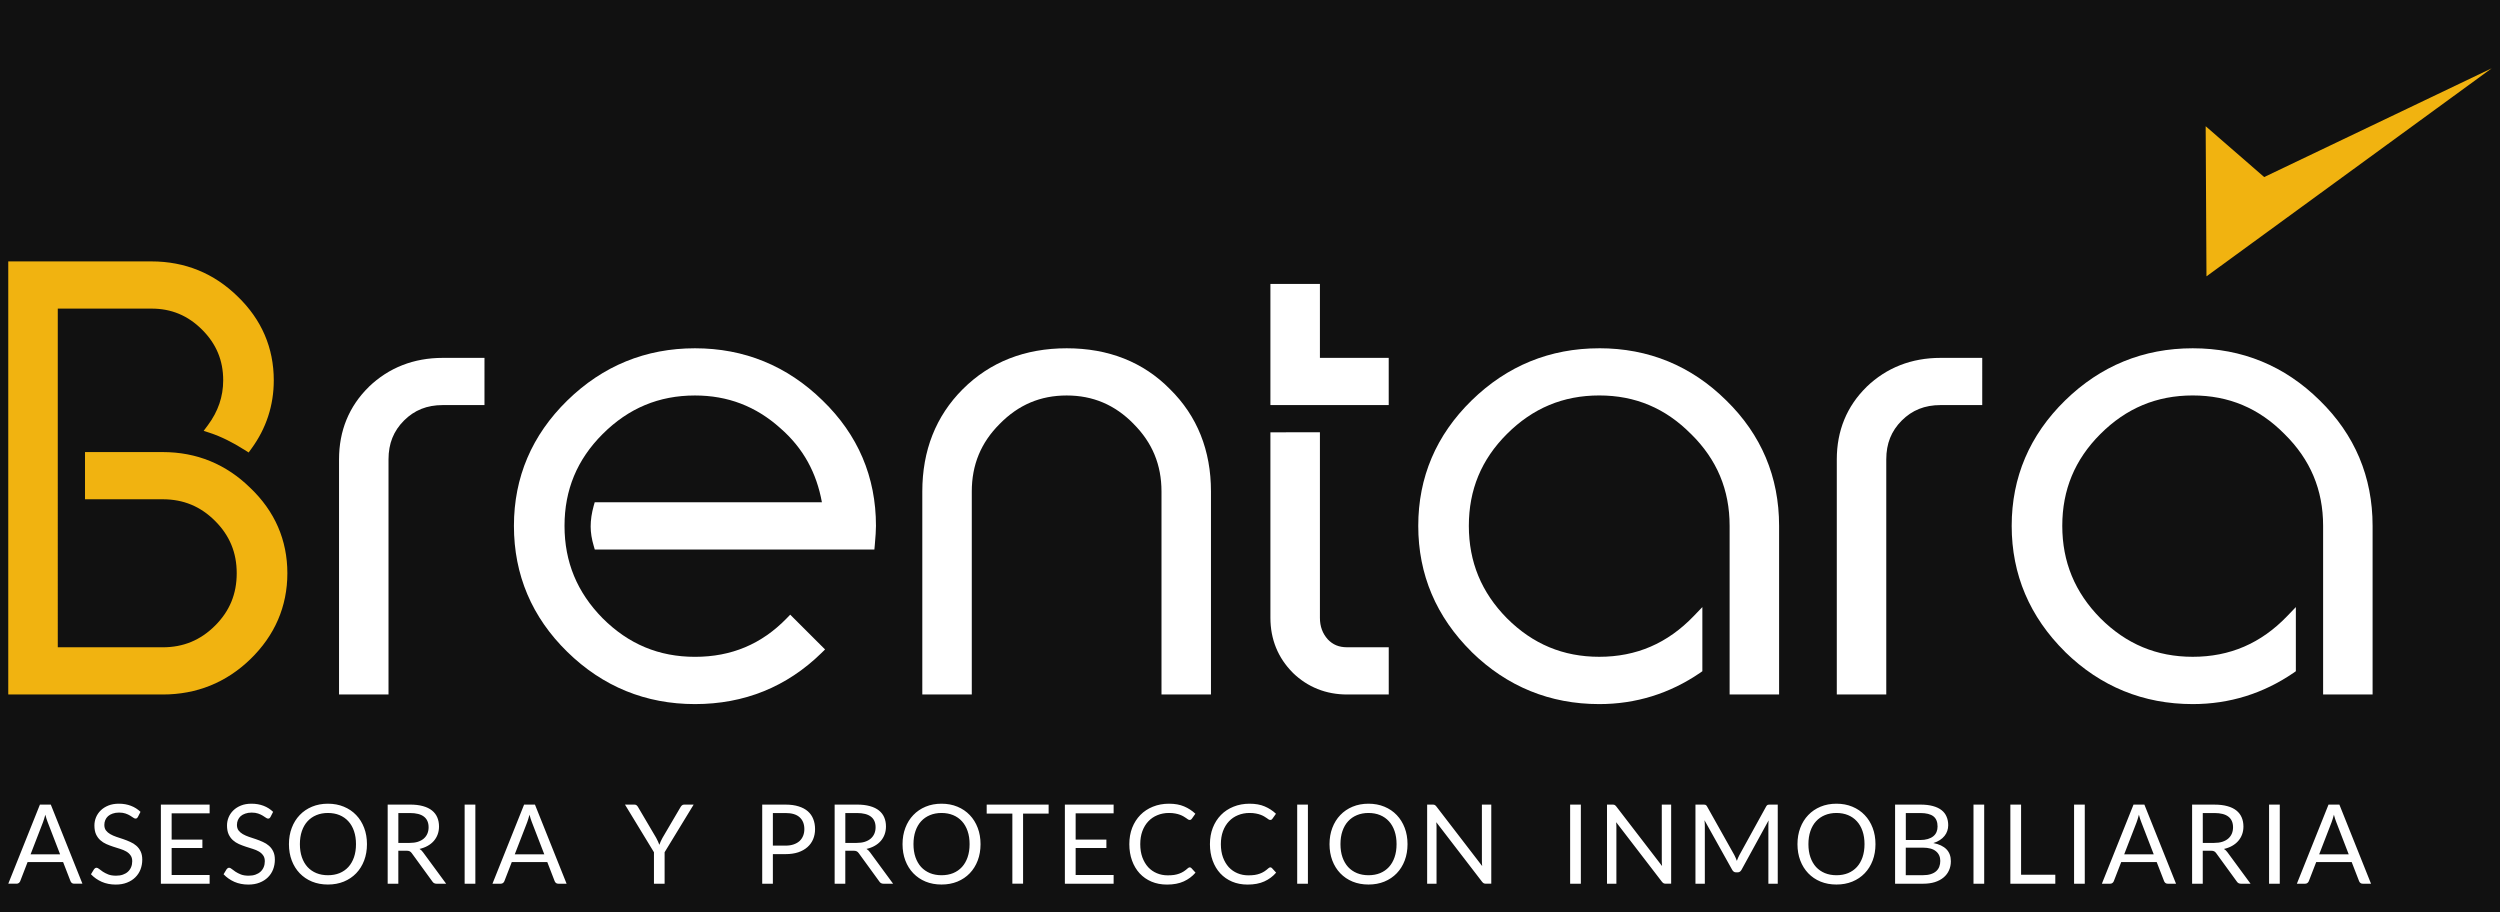
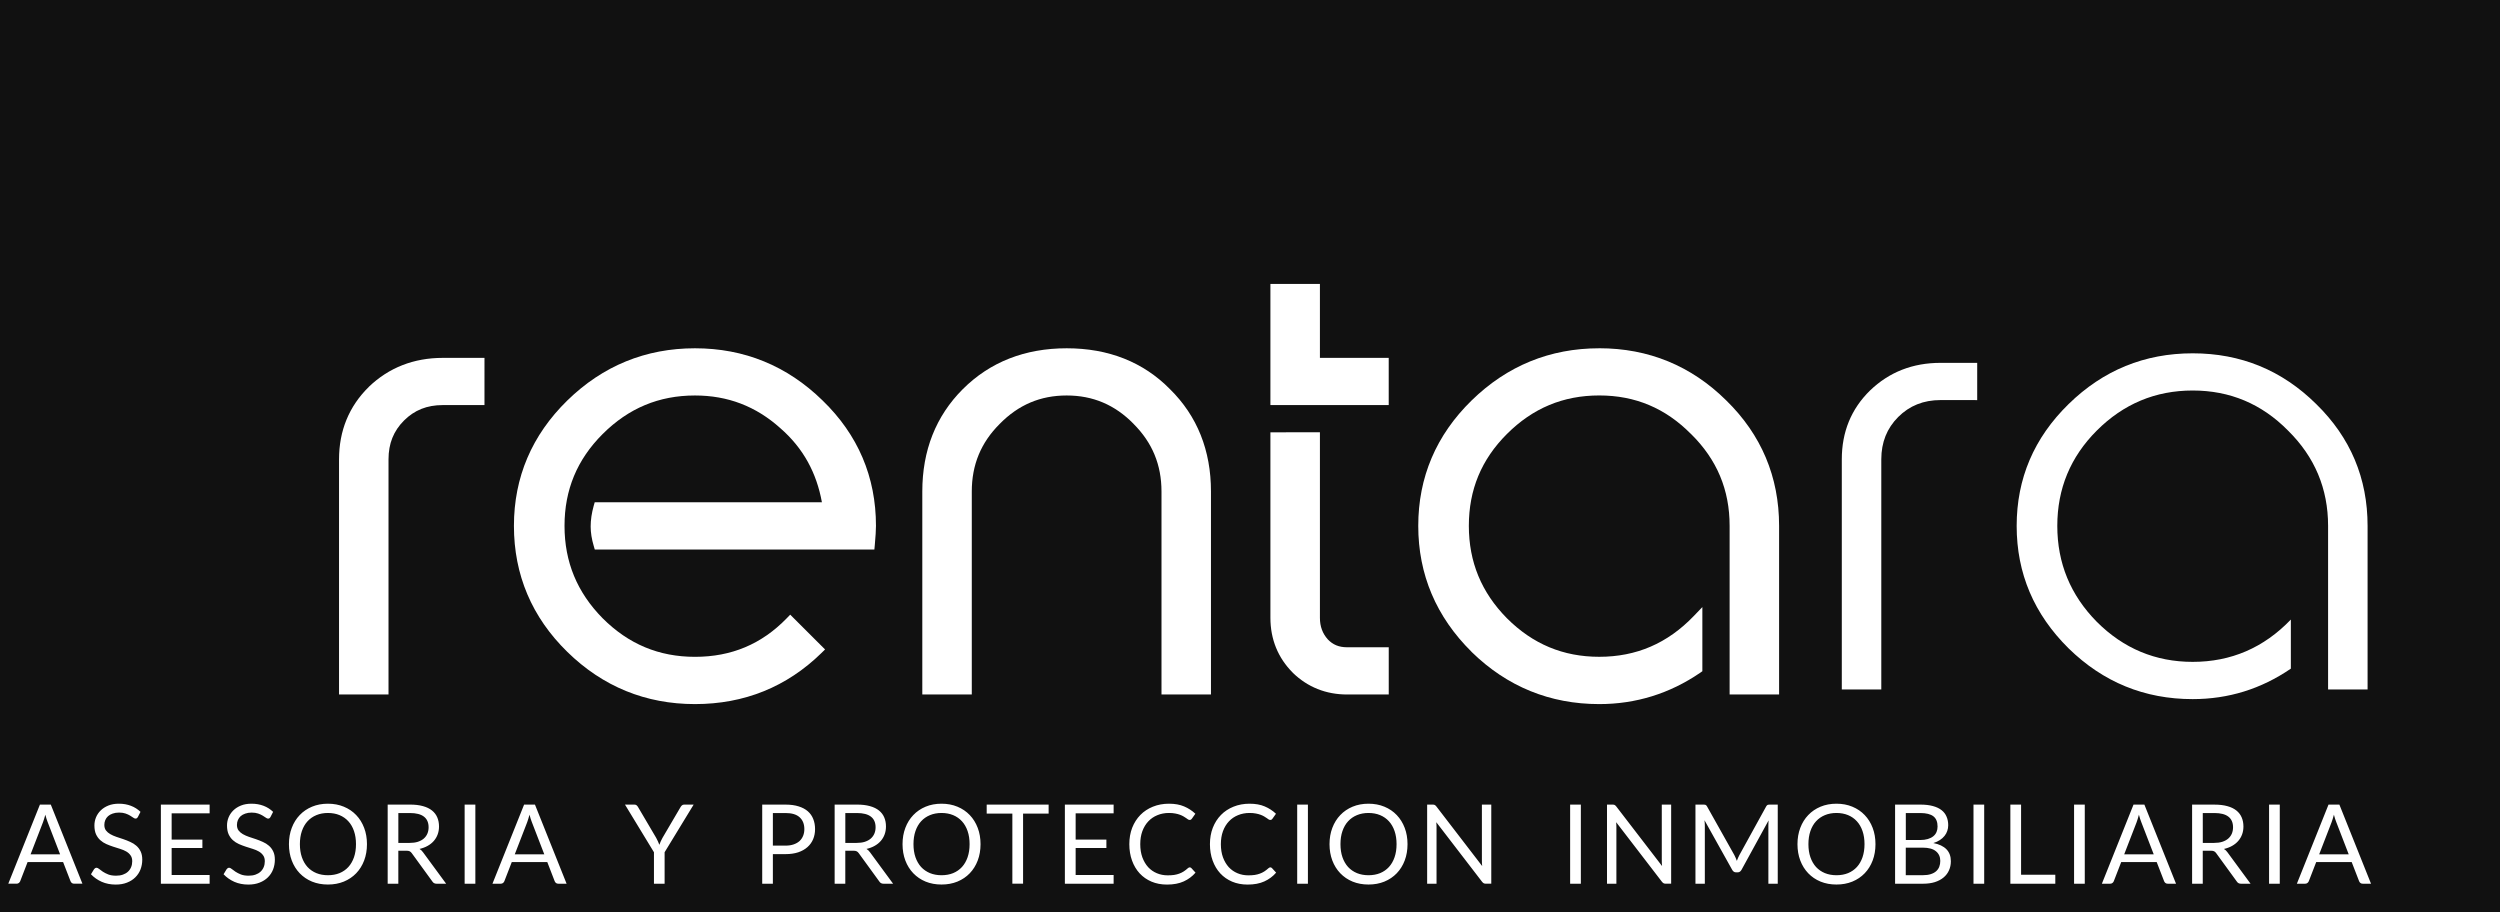
<svg xmlns="http://www.w3.org/2000/svg" width="800" height="292" viewBox="0 0 211.667 77.258" version="1.1" id="svg5">
  <rect x="0" y="0" width="211.667" height="77.258" fill="#808080" stroke="none" />
  <title id="title2">Póliza de Rentas y Póliza Jurídica | Brentara México</title>
  <desc id="desc4">Póliza de Rentas - Brentara México: Despacho de Abogados con alta especialización en la protección del inquilino o Arrendador en el Arrendamiento inmobiliario a través de Pólizas de Rentas o Pólizas Jurídicas de Renta. Experiencia en Juicios Inmobiliarios, Juicios de Desalojo y Juicios de Recuperación.</desc>
  <defs id="defs2" />
  <rect style="opacity:1;fill:#111111;fill-opacity:1;stroke:#000000;stroke-width:0;stroke-linecap:square" id="rect391" width="211.667" height="77.258" x="3.929194e-06" y="7.2460455e-07" />
  <g id="path3941" transform="matrix(2.539,0,0,2.539,0.408,5.446)">
-     <path style="color:#000000;fill:#f1b310;stroke-width:0.333;-inkscape-stroke:none" d="m 6.903,12.137 q 0.546,-0.734 0.546,-1.599 0,-1.053 -0.752,-1.806 Q 5.944,7.98 4.89,7.98 H 1.598 V 19.605 h 3.668 q 1.091,0 1.862,-0.771 0.771,-0.771 0.771,-1.862 0,-1.091 -0.771,-1.862 Q 6.357,14.338 5.266,14.338 H 2.84 v -1.242 h 2.427 q 1.637,0 2.803,1.148 1.185,1.129 1.185,2.728 0,1.599 -1.185,2.747 -1.166,1.129 -2.803,1.129 H 0.281 V 6.738 H 4.89 q 1.618,0 2.765,1.129 1.148,1.11 1.148,2.671 0,1.204 -0.715,2.182 Q 7.467,12.325 6.903,12.137 Z" id="path3394" />
-     <path style="color:#000000;fill:#f1b310;-inkscape-stroke:none" d="M 0.115,6.572 V 21.014 H 5.266 c 1.129,0 2.114,-0.396 2.92,-1.176 C 9.003,19.046 9.422,18.078 9.422,16.971 9.422,15.864 9.003,14.904 8.186,14.125 7.38,13.333 6.396,12.93 5.266,12.93 H 2.674 v 1.574 H 5.266 c 0.688,0 1.26,0.236 1.746,0.723 0.486,0.486 0.721,1.056 0.721,1.744 0,0.688 -0.234,1.26 -0.721,1.746 -0.486,0.486 -1.058,0.723 -1.746,0.723 h -3.5 V 8.146 h 3.125 c 0.663,0 1.213,0.229 1.688,0.703 0.474,0.474 0.703,1.025 0.703,1.687 0,0.542 -0.167,1.036 -0.512,1.5 l -0.139,0.186 0.219,0.072 c 0.36,0.12 0.744,0.309 1.148,0.566 l 0.133,0.084 0.092,-0.127 C 8.718,12.14 8.969,11.373 8.969,10.537 8.969,9.456 8.564,8.515 7.771,7.748 6.979,6.968 6.008,6.572 4.891,6.572 Z" id="path3396" />
-   </g>
+     </g>
  <g id="path3943" transform="matrix(2.539,0,0,2.539,0.408,5.446)">
    <path style="color:#000000;fill:#ffffff;stroke-width:0.333;-inkscape-stroke:none" d="m 14.604,11.196 q -0.847,0 -1.411,0.564 -0.564,0.564 -0.564,1.411 v 7.675 H 11.312 V 13.172 q 0,-1.373 0.941,-2.295 0.959,-0.922 2.351,-0.922 h 1.223 v 1.242 z" id="path3400" />
    <path style="color:#000000;fill:#ffffff;-inkscape-stroke:none" d="m 14.604,9.789 c -0.965,0 -1.798,0.324 -2.467,0.967 v 0.002 c -0.657,0.643 -0.992,1.46 -0.992,2.414 v 7.842 h 1.65 v -7.842 c 0,-0.527 0.169,-0.946 0.516,-1.293 0.347,-0.347 0.766,-0.516 1.293,-0.516 h 1.391 V 9.789 Z" id="path3402" />
  </g>
  <g id="path3945" transform="matrix(2.539,0,0,2.539,0.408,5.446)">
    <path style="color:#000000;fill:#ffffff;stroke-width:0.333;-inkscape-stroke:none" d="m 28.845,16.012 h -9.048 q -0.094,-0.32 -0.094,-0.602 0,-0.301 0.094,-0.64 h 7.675 q -0.226,-1.655 -1.505,-2.765 -1.26,-1.129 -2.953,-1.129 -1.862,0 -3.198,1.336 -1.317,1.317 -1.317,3.179 0,1.862 1.317,3.198 1.336,1.336 3.198,1.336 1.881,0 3.179,-1.336 l 0.922,0.922 q -1.693,1.655 -4.101,1.655 -2.408,0 -4.139,-1.693 -1.731,-1.693 -1.731,-4.082 0,-2.37 1.731,-4.063 1.731,-1.693 4.139,-1.693 2.408,0 4.139,1.693 1.731,1.674 1.731,4.063 0,0.207 -0.038,0.621 z" id="path3406" />
    <path style="color:#000000;fill:#ffffff;-inkscape-stroke:none" d="m 23.014,9.469 c -1.644,0 -3.074,0.585 -4.256,1.74 -1.182,1.156 -1.781,2.561 -1.781,4.182 0,1.633 0.599,3.047 1.781,4.203 1.181,1.156 2.612,1.74 4.256,1.74 1.643,0 3.06,-0.572 4.217,-1.703 l 0.121,-0.119 -1.162,-1.16 -0.117,0.121 c -0.837,0.862 -1.844,1.285 -3.059,1.285 -1.202,0 -2.217,-0.424 -3.08,-1.287 -0.85,-0.863 -1.27,-1.878 -1.27,-3.08 0,-1.202 0.419,-2.21 1.27,-3.061 0.863,-0.863 1.878,-1.287 3.08,-1.287 1.092,0 2.029,0.358 2.842,1.086 v 0.002 h 0.002 c 0.772,0.67 1.212,1.498 1.389,2.473 h -7.576 l -0.035,0.123 c -0.066,0.238 -0.1,0.466 -0.1,0.684 0,0.207 0.035,0.423 0.102,0.648 l 0.035,0.121 h 9.324 l 0.014,-0.152 c 0.025,-0.278 0.039,-0.489 0.039,-0.637 0,-1.633 -0.599,-3.038 -1.781,-4.182 C 26.086,10.053 24.658,9.469 23.014,9.469 Z" id="path3408" />
  </g>
  <g id="path3947" transform="matrix(2.539,0,0,2.539,0.408,5.446)">
    <path style="color:#000000;fill:#ffffff;-inkscape-stroke:none" d="m 35.41,9.469 c -1.39,0 -2.559,0.457 -3.467,1.365 -0.896,0.896 -1.348,2.045 -1.348,3.41 v 6.77 h 1.65 v -6.77 c 0,-0.889 0.305,-1.628 0.93,-2.252 v -0.002 h 0.002 c 0.625,-0.637 1.357,-0.947 2.232,-0.947 0.875,0 1.608,0.31 2.232,0.947 v 0.002 c 0.624,0.624 0.93,1.363 0.93,2.252 v 6.77 h 0.168 1.482 v -6.77 c 0,-1.366 -0.457,-2.515 -1.365,-3.41 C 37.962,9.925 36.801,9.469 35.41,9.469 Z" id="path3414" />
  </g>
  <g id="path3949" transform="matrix(2.539,0,0,2.539,0.408,5.446)">
    <path style="color:#000000;fill:#ffffff;-inkscape-stroke:none" d="m 42.203,7.324 v 0.166 3.873 h 3.945 V 9.789 H 43.854 V 7.324 Z m 0,4.947 v 6.186 c 0,0.715 0.253,1.337 0.746,1.83 v 0.002 c 0.493,0.479 1.108,0.725 1.811,0.725 h 1.389 V 19.439 h -1.389 c -0.274,0 -0.476,-0.086 -0.646,-0.266 -0.173,-0.196 -0.26,-0.426 -0.26,-0.717 v -6.186 z" id="path3448" />
  </g>
  <g id="path3951" transform="matrix(2.539,0,0,2.539,0.408,5.446)">
    <path style="color:#000000;fill:#ffffff;-inkscape-stroke:none" d="m 53.168,9.469 c -1.644,0 -3.074,0.585 -4.256,1.74 -1.182,1.156 -1.779,2.561 -1.779,4.182 0,1.621 0.598,3.033 1.779,4.201 v 0.002 c 1.181,1.156 2.612,1.74 4.256,1.74 1.223,0 2.351,-0.35 3.367,-1.045 l 0.072,-0.051 v -2.139 l -0.287,0.299 c -0.876,0.912 -1.914,1.359 -3.152,1.359 -1.202,0 -2.217,-0.424 -3.08,-1.287 -0.85,-0.863 -1.268,-1.878 -1.268,-3.08 1e-6,-1.202 0.417,-2.21 1.268,-3.061 0.863,-0.863 1.878,-1.287 3.08,-1.287 1.202,0 2.21,0.425 3.061,1.287 h 0.002 c 0.862,0.85 1.285,1.859 1.285,3.061 v 5.623 h 1.65 v -0.166 -5.457 c 0,-1.633 -0.592,-3.038 -1.762,-4.182 -1.169,-1.156 -2.592,-1.74 -4.236,-1.74 z" id="path3454" />
  </g>
  <g id="path3953" transform="matrix(2.539,0,0,2.539,0.408,5.446)">
    <path style="color:#000000;fill:#ffffff;stroke-width:0.333;-inkscape-stroke:none" d="m 64.549,11.196 q -0.847,0 -1.411,0.564 -0.564,0.564 -0.564,1.411 v 7.675 H 61.257 V 13.172 q 0,-1.373 0.941,-2.295 0.959,-0.922 2.351,-0.922 h 1.223 v 1.242 z" id="path3458" />
-     <path style="color:#000000;fill:#ffffff;-inkscape-stroke:none" d="m 64.549,9.789 c -0.965,0 -1.798,0.324 -2.467,0.967 v 0.002 c -0.657,0.643 -0.992,1.46 -0.992,2.414 v 7.842 h 1.65 v -7.842 c 0,-0.527 0.169,-0.946 0.516,-1.293 0.347,-0.347 0.766,-0.516 1.293,-0.516 h 1.391 V 9.789 Z" id="path3460" />
  </g>
  <g id="path3955" transform="matrix(2.539,0,0,2.539,0.408,5.446)">
    <path style="color:#000000;fill:#ffffff;stroke-width:0.333;-inkscape-stroke:none" d="m 78.79,20.847 h -1.317 v -5.455 q 0,-1.862 -1.336,-3.179 -1.317,-1.336 -3.179,-1.336 -1.862,0 -3.198,1.336 -1.317,1.317 -1.317,3.179 0,1.862 1.317,3.198 1.336,1.336 3.198,1.336 1.919,0 3.273,-1.411 v 1.637 q -1.486,1.016 -3.273,1.016 -2.408,0 -4.139,-1.693 -1.731,-1.712 -1.731,-4.082 0,-2.37 1.731,-4.063 1.731,-1.693 4.139,-1.693 2.408,0 4.12,1.693 1.712,1.674 1.712,4.063 z" id="path3464" />
-     <path style="color:#000000;fill:#ffffff;-inkscape-stroke:none" d="m 72.959,9.469 c -1.644,0 -3.074,0.585 -4.256,1.74 -1.182,1.156 -1.781,2.561 -1.781,4.182 0,1.621 0.6,3.033 1.781,4.201 v 0.002 c 1.181,1.156 2.612,1.74 4.256,1.74 1.223,0 2.351,-0.35 3.367,-1.045 l 0.072,-0.051 v -2.139 l -0.287,0.299 c -0.876,0.912 -1.914,1.359 -3.152,1.359 -1.202,0 -2.217,-0.424 -3.08,-1.287 -0.85,-0.863 -1.27,-1.878 -1.27,-3.08 0,-1.202 0.419,-2.21 1.27,-3.061 0.863,-0.863 1.878,-1.287 3.08,-1.287 1.202,0 2.21,0.425 3.061,1.287 0.862,0.85 1.287,1.859 1.287,3.061 v 5.623 h 1.65 v -0.166 -5.457 c 0,-1.633 -0.592,-3.038 -1.762,-4.182 C 76.026,10.053 74.603,9.469 72.959,9.469 Z" id="path3466" />
  </g>
-   <path style="fill:#f1b310;fill-opacity:1;stroke:none;stroke-width:1.972;stroke-linecap:square;stroke-dasharray:none;stroke-opacity:1" d="m 186.747,10.687 0.068,12.709 24.151,-17.614 -19.264,9.209 z" id="path3957" />
  <g aria-label="ASESORIA  Y  PROTECCION  INMOBILIARIA" id="text313" style="font-size:7.056px;font-family:Lato;-inkscape-font-specification:'Lato, Normal';text-align:center;letter-spacing:0.318px;text-anchor:middle;fill:#ffffff;stroke:#000000;stroke-width:0;stroke-linecap:square" transform="matrix(1.325,0,0,1.325,-1.0599639e-6,4.906)">
    <path id="path547" d="m 7.595,47.653 c -0.252,0 -0.475,0.039 -0.67,0.117 -0.193,0.078 -0.355,0.181 -0.487,0.31 -0.132,0.129 -0.233,0.277 -0.303,0.444 -0.068,0.167 -0.102,0.34 -0.102,0.519 0,0.223 0.034,0.411 0.102,0.564 0.071,0.151 0.162,0.277 0.275,0.378 0.113,0.101 0.241,0.184 0.384,0.247 0.146,0.064 0.294,0.12 0.444,0.169 0.153,0.047 0.301,0.094 0.445,0.141 0.146,0.045 0.275,0.1 0.388,0.166 0.113,0.066 0.204,0.148 0.272,0.247 0.071,0.096 0.106,0.221 0.106,0.374 0,0.139 -0.024,0.264 -0.071,0.377 -0.047,0.113 -0.115,0.211 -0.205,0.293 -0.087,0.08 -0.194,0.142 -0.321,0.187 -0.127,0.045 -0.271,0.067 -0.434,0.067 -0.195,0 -0.361,-0.026 -0.498,-0.078 -0.134,-0.054 -0.249,-0.113 -0.346,-0.176 -0.094,-0.064 -0.173,-0.121 -0.236,-0.173 -0.064,-0.054 -0.12,-0.081 -0.169,-0.081 -0.033,0 -0.064,0.01 -0.092,0.028 -0.026,0.016 -0.048,0.038 -0.067,0.064 l -0.198,0.325 c 0.19,0.202 0.42,0.363 0.688,0.483 0.27,0.118 0.569,0.176 0.896,0.176 0.268,0 0.506,-0.041 0.716,-0.124 0.212,-0.082 0.389,-0.195 0.533,-0.338 0.146,-0.143 0.257,-0.312 0.332,-0.504 0.075,-0.195 0.113,-0.404 0.113,-0.625 0,-0.209 -0.035,-0.386 -0.105,-0.529 C 8.917,50.558 8.825,50.437 8.71,50.338 8.597,50.239 8.468,50.158 8.322,50.095 8.179,50.029 8.03,49.97 7.878,49.918 7.727,49.867 7.579,49.817 7.433,49.77 7.29,49.721 7.16,49.663 7.045,49.597 6.932,49.532 6.84,49.453 6.77,49.361 6.701,49.267 6.667,49.149 6.667,49.008 c 0,-0.111 0.02,-0.213 0.06,-0.307 0.04,-0.096 0.099,-0.18 0.177,-0.251 0.08,-0.071 0.179,-0.126 0.296,-0.166 0.118,-0.042 0.253,-0.064 0.406,-0.064 0.162,0 0.3,0.02 0.413,0.06 0.115,0.04 0.213,0.085 0.293,0.134 0.082,0.047 0.149,0.09 0.201,0.13 0.054,0.04 0.101,0.06 0.141,0.06 0.038,0 0.068,-0.008 0.091,-0.024 0.024,-0.019 0.046,-0.046 0.067,-0.081 l 0.166,-0.325 C 8.804,48.007 8.601,47.877 8.368,47.788 8.135,47.698 7.878,47.653 7.595,47.653 Z m 8.473,0 c -0.252,0 -0.475,0.039 -0.67,0.117 -0.193,0.078 -0.355,0.181 -0.487,0.31 -0.132,0.129 -0.233,0.277 -0.303,0.444 -0.068,0.167 -0.102,0.34 -0.102,0.519 0,0.223 0.034,0.411 0.102,0.564 0.071,0.151 0.163,0.277 0.275,0.378 0.113,0.101 0.241,0.184 0.384,0.247 0.146,0.064 0.294,0.12 0.444,0.169 0.153,0.047 0.301,0.094 0.444,0.141 0.146,0.045 0.275,0.1 0.388,0.166 0.113,0.066 0.204,0.148 0.272,0.247 0.071,0.096 0.106,0.221 0.106,0.374 0,0.139 -0.024,0.264 -0.071,0.377 -0.047,0.113 -0.115,0.211 -0.205,0.293 -0.087,0.08 -0.194,0.142 -0.321,0.187 -0.127,0.045 -0.272,0.067 -0.434,0.067 -0.195,0 -0.361,-0.026 -0.497,-0.078 -0.134,-0.054 -0.249,-0.113 -0.346,-0.176 -0.094,-0.064 -0.173,-0.121 -0.237,-0.173 -0.064,-0.054 -0.12,-0.081 -0.169,-0.081 -0.033,0 -0.064,0.01 -0.092,0.028 -0.026,0.016 -0.048,0.038 -0.067,0.064 l -0.197,0.325 c 0.191,0.202 0.42,0.363 0.688,0.483 0.27,0.118 0.569,0.176 0.896,0.176 0.268,0 0.507,-0.041 0.716,-0.124 0.212,-0.082 0.389,-0.195 0.533,-0.338 0.146,-0.143 0.257,-0.312 0.332,-0.504 0.075,-0.195 0.113,-0.404 0.113,-0.625 0,-0.209 -0.035,-0.386 -0.106,-0.529 -0.068,-0.143 -0.16,-0.265 -0.275,-0.363 -0.113,-0.099 -0.242,-0.18 -0.388,-0.243 -0.143,-0.066 -0.292,-0.124 -0.444,-0.176 -0.151,-0.052 -0.299,-0.101 -0.445,-0.148 -0.143,-0.049 -0.272,-0.107 -0.388,-0.173 -0.113,-0.066 -0.205,-0.145 -0.275,-0.237 -0.068,-0.094 -0.102,-0.211 -0.102,-0.352 0,-0.111 0.02,-0.213 0.06,-0.307 0.04,-0.096 0.099,-0.18 0.176,-0.251 0.08,-0.071 0.179,-0.126 0.297,-0.166 0.118,-0.042 0.253,-0.064 0.406,-0.064 0.162,0 0.3,0.02 0.413,0.06 0.115,0.04 0.213,0.085 0.292,0.134 0.082,0.047 0.149,0.09 0.201,0.13 0.054,0.04 0.101,0.06 0.141,0.06 0.038,0 0.068,-0.008 0.092,-0.024 0.024,-0.019 0.046,-0.046 0.067,-0.081 l 0.166,-0.325 c -0.174,-0.169 -0.377,-0.299 -0.61,-0.388 -0.233,-0.089 -0.491,-0.134 -0.773,-0.134 z m 4.886,0 c -0.372,0 -0.71,0.064 -1.016,0.191 -0.306,0.127 -0.568,0.306 -0.787,0.536 -0.219,0.228 -0.388,0.501 -0.508,0.818 -0.12,0.315 -0.18,0.662 -0.18,1.041 0,0.379 0.06,0.727 0.18,1.044 0.12,0.315 0.289,0.587 0.508,0.815 0.219,0.228 0.481,0.406 0.787,0.533 0.306,0.125 0.644,0.187 1.016,0.187 0.372,0 0.71,-0.062 1.016,-0.187 0.308,-0.127 0.572,-0.305 0.791,-0.533 0.219,-0.228 0.388,-0.5 0.508,-0.815 0.12,-0.317 0.18,-0.666 0.18,-1.044 0,-0.379 -0.06,-0.726 -0.18,-1.041 -0.12,-0.317 -0.289,-0.59 -0.508,-0.818 -0.219,-0.23 -0.483,-0.409 -0.791,-0.536 -0.306,-0.127 -0.644,-0.191 -1.016,-0.191 z m 39.208,0 c -0.372,0 -0.71,0.064 -1.016,0.191 -0.306,0.127 -0.568,0.306 -0.787,0.536 -0.219,0.228 -0.388,0.501 -0.508,0.818 -0.12,0.315 -0.18,0.662 -0.18,1.041 0,0.379 0.06,0.727 0.18,1.044 0.12,0.315 0.289,0.587 0.508,0.815 0.219,0.228 0.481,0.406 0.787,0.533 0.306,0.125 0.644,0.187 1.016,0.187 0.372,0 0.71,-0.062 1.016,-0.187 0.308,-0.127 0.571,-0.305 0.79,-0.533 0.219,-0.228 0.388,-0.5 0.508,-0.815 0.12,-0.317 0.18,-0.666 0.18,-1.044 0,-0.379 -0.06,-0.726 -0.18,-1.041 -0.12,-0.317 -0.289,-0.59 -0.508,-0.818 -0.219,-0.23 -0.482,-0.409 -0.79,-0.536 -0.306,-0.127 -0.644,-0.191 -1.016,-0.191 z m 14.541,0 c -0.376,0 -0.721,0.064 -1.034,0.191 -0.31,0.125 -0.578,0.301 -0.801,0.529 -0.223,0.228 -0.397,0.501 -0.522,0.819 -0.122,0.318 -0.183,0.666 -0.183,1.047 0,0.381 0.058,0.73 0.173,1.048 0.115,0.317 0.277,0.59 0.487,0.818 0.209,0.226 0.462,0.402 0.758,0.529 0.296,0.125 0.627,0.187 0.992,0.187 0.416,0 0.771,-0.067 1.065,-0.201 0.296,-0.134 0.548,-0.321 0.755,-0.561 l -0.268,-0.293 c -0.031,-0.031 -0.065,-0.046 -0.102,-0.046 -0.038,0 -0.076,0.018 -0.116,0.053 -0.089,0.08 -0.179,0.149 -0.268,0.208 -0.087,0.056 -0.182,0.103 -0.286,0.141 -0.101,0.038 -0.211,0.065 -0.331,0.084 -0.12,0.016 -0.255,0.025 -0.406,0.025 -0.247,0 -0.477,-0.044 -0.691,-0.134 -0.214,-0.089 -0.4,-0.219 -0.558,-0.388 -0.155,-0.172 -0.279,-0.381 -0.371,-0.628 -0.089,-0.247 -0.134,-0.528 -0.134,-0.843 0,-0.306 0.044,-0.582 0.134,-0.829 0.092,-0.247 0.219,-0.456 0.381,-0.628 0.162,-0.172 0.355,-0.304 0.579,-0.395 0.226,-0.094 0.474,-0.141 0.744,-0.141 0.151,0 0.284,0.012 0.399,0.035 0.115,0.021 0.216,0.048 0.303,0.081 0.087,0.033 0.162,0.068 0.226,0.106 0.064,0.038 0.119,0.073 0.166,0.106 0.047,0.033 0.087,0.061 0.12,0.085 0.035,0.021 0.068,0.032 0.099,0.032 0.04,0 0.07,-0.007 0.091,-0.021 0.021,-0.016 0.04,-0.036 0.057,-0.06 l 0.222,-0.314 c -0.209,-0.198 -0.449,-0.354 -0.72,-0.469 -0.268,-0.115 -0.588,-0.173 -0.96,-0.173 z m 5.151,0 c -0.376,0 -0.721,0.064 -1.034,0.191 -0.31,0.125 -0.578,0.301 -0.801,0.529 -0.223,0.228 -0.397,0.501 -0.522,0.819 -0.122,0.318 -0.183,0.666 -0.183,1.047 0,0.381 0.058,0.73 0.173,1.048 0.115,0.317 0.277,0.59 0.487,0.818 0.209,0.226 0.462,0.402 0.758,0.529 0.296,0.125 0.627,0.187 0.992,0.187 0.416,0 0.771,-0.067 1.065,-0.201 0.296,-0.134 0.548,-0.321 0.755,-0.561 l -0.268,-0.293 c -0.031,-0.031 -0.065,-0.046 -0.102,-0.046 -0.038,0 -0.076,0.018 -0.116,0.053 -0.089,0.08 -0.179,0.149 -0.268,0.208 -0.087,0.056 -0.182,0.103 -0.286,0.141 -0.101,0.038 -0.211,0.065 -0.331,0.084 -0.12,0.016 -0.255,0.025 -0.406,0.025 -0.247,0 -0.477,-0.044 -0.691,-0.134 -0.214,-0.089 -0.4,-0.219 -0.558,-0.388 -0.155,-0.172 -0.279,-0.381 -0.371,-0.628 -0.089,-0.247 -0.134,-0.528 -0.134,-0.843 0,-0.306 0.044,-0.582 0.134,-0.829 0.092,-0.247 0.219,-0.456 0.381,-0.628 0.162,-0.172 0.355,-0.304 0.579,-0.395 0.226,-0.094 0.474,-0.141 0.744,-0.141 0.151,0 0.284,0.012 0.399,0.035 0.115,0.021 0.216,0.048 0.303,0.081 0.087,0.033 0.162,0.068 0.226,0.106 0.064,0.038 0.119,0.073 0.166,0.106 0.047,0.033 0.087,0.061 0.12,0.085 0.035,0.021 0.068,0.032 0.099,0.032 0.04,0 0.07,-0.007 0.091,-0.021 0.021,-0.016 0.04,-0.036 0.057,-0.06 l 0.222,-0.314 c -0.209,-0.198 -0.449,-0.354 -0.72,-0.469 -0.268,-0.115 -0.588,-0.173 -0.96,-0.173 z m 7.592,0 c -0.372,0 -0.71,0.064 -1.016,0.191 -0.306,0.127 -0.568,0.306 -0.787,0.536 -0.219,0.228 -0.388,0.501 -0.508,0.818 -0.12,0.315 -0.18,0.662 -0.18,1.041 0,0.379 0.06,0.727 0.18,1.044 0.12,0.315 0.289,0.587 0.508,0.815 0.219,0.228 0.481,0.406 0.787,0.533 0.306,0.125 0.644,0.187 1.016,0.187 0.372,0 0.71,-0.062 1.016,-0.187 0.308,-0.127 0.571,-0.305 0.79,-0.533 0.219,-0.228 0.389,-0.5 0.508,-0.815 0.12,-0.317 0.18,-0.666 0.18,-1.044 0,-0.379 -0.06,-0.726 -0.18,-1.041 -0.12,-0.317 -0.29,-0.59 -0.508,-0.818 -0.219,-0.23 -0.482,-0.409 -0.79,-0.536 -0.306,-0.127 -0.644,-0.191 -1.016,-0.191 z m 29.902,0 c -0.372,0 -0.71,0.064 -1.016,0.191 -0.306,0.127 -0.568,0.306 -0.787,0.536 -0.219,0.228 -0.389,0.501 -0.508,0.818 -0.12,0.315 -0.18,0.662 -0.18,1.041 0,0.379 0.06,0.727 0.18,1.044 0.12,0.315 0.29,0.587 0.508,0.815 0.219,0.228 0.481,0.406 0.787,0.533 0.306,0.125 0.644,0.187 1.016,0.187 0.372,0 0.71,-0.062 1.016,-0.187 0.308,-0.127 0.571,-0.305 0.79,-0.533 0.219,-0.228 0.388,-0.5 0.508,-0.815 0.12,-0.317 0.18,-0.666 0.18,-1.044 0,-0.379 -0.06,-0.726 -0.18,-1.041 -0.12,-0.317 -0.289,-0.59 -0.508,-0.818 -0.219,-0.23 -0.482,-0.409 -0.79,-0.536 -0.306,-0.127 -0.644,-0.191 -1.016,-0.191 z M 2.551,47.71 0.529,52.765 H 1.058 c 0.059,0 0.108,-0.016 0.148,-0.049 0.04,-0.033 0.068,-0.071 0.085,-0.113 l 0.472,-1.221 h 2.269 l 0.473,1.221 c 0.019,0.047 0.047,0.086 0.085,0.116 0.038,0.031 0.087,0.046 0.148,0.046 H 5.267 L 3.246,47.71 Z m 7.729,0 v 5.056 h 3.115 V 52.208 H 10.968 V 50.483 H 12.933 V 49.947 h -1.965 v -1.679 h 2.427 v -0.558 z m 14.492,0 v 5.056 h 0.681 v -2.109 h 0.519 c 0.094,0 0.164,0.013 0.211,0.039 0.047,0.024 0.091,0.063 0.131,0.12 l 1.313,1.806 c 0.059,0.096 0.15,0.145 0.275,0.145 h 0.607 L 27.033,50.758 c -0.066,-0.094 -0.141,-0.166 -0.226,-0.215 0.195,-0.045 0.369,-0.11 0.522,-0.197 0.155,-0.087 0.286,-0.192 0.392,-0.314 0.108,-0.125 0.191,-0.264 0.247,-0.42 0.056,-0.155 0.085,-0.322 0.085,-0.501 0,-0.214 -0.037,-0.407 -0.11,-0.579 -0.073,-0.174 -0.186,-0.322 -0.338,-0.444 -0.151,-0.122 -0.342,-0.215 -0.575,-0.279 -0.233,-0.066 -0.509,-0.099 -0.829,-0.099 z m 4.918,0 v 5.056 h 0.685 v -5.056 z m 3.8,0 -2.022,5.056 h 0.529 c 0.059,0 0.108,-0.016 0.148,-0.049 0.04,-0.033 0.068,-0.071 0.084,-0.113 l 0.473,-1.221 h 2.269 l 0.472,1.221 c 0.019,0.047 0.047,0.086 0.085,0.116 0.038,0.031 0.087,0.046 0.148,0.046 h 0.529 l -2.022,-5.056 z m 6.445,0 1.852,3.045 v 2.011 h 0.681 v -2.011 l 1.856,-3.045 h -0.607 c -0.059,0 -0.107,0.018 -0.145,0.053 -0.035,0.033 -0.064,0.068 -0.085,0.106 l -1.153,1.965 c -0.047,0.08 -0.086,0.157 -0.116,0.229 -0.031,0.073 -0.059,0.146 -0.085,0.219 -0.026,-0.071 -0.055,-0.142 -0.088,-0.215 -0.031,-0.073 -0.069,-0.151 -0.116,-0.233 l -1.157,-1.965 c -0.026,-0.045 -0.057,-0.083 -0.092,-0.113 -0.035,-0.031 -0.084,-0.046 -0.145,-0.046 z m 8.77,0 v 5.056 h 0.681 v -1.891 h 0.812 c 0.303,0 0.573,-0.039 0.808,-0.116 0.235,-0.08 0.432,-0.191 0.589,-0.332 0.16,-0.141 0.281,-0.309 0.363,-0.504 0.082,-0.195 0.124,-0.41 0.124,-0.645 0,-0.238 -0.039,-0.453 -0.116,-0.646 -0.075,-0.193 -0.19,-0.358 -0.346,-0.494 -0.155,-0.136 -0.352,-0.241 -0.589,-0.314 -0.235,-0.075 -0.513,-0.113 -0.833,-0.113 z m 4.628,0 v 5.056 h 0.681 v -2.109 h 0.518 c 0.094,0 0.165,0.013 0.212,0.039 0.047,0.024 0.091,0.063 0.131,0.12 l 1.312,1.806 c 0.059,0.096 0.151,0.145 0.275,0.145 h 0.607 L 55.594,50.758 c -0.066,-0.094 -0.141,-0.166 -0.226,-0.215 0.195,-0.045 0.37,-0.11 0.522,-0.197 0.155,-0.087 0.286,-0.192 0.392,-0.314 0.108,-0.125 0.19,-0.264 0.246,-0.42 0.056,-0.155 0.085,-0.322 0.085,-0.501 0,-0.214 -0.036,-0.407 -0.109,-0.579 -0.073,-0.174 -0.186,-0.322 -0.339,-0.444 -0.151,-0.122 -0.342,-0.215 -0.575,-0.279 -0.233,-0.066 -0.509,-0.099 -0.829,-0.099 z m 9.716,0 v 0.575 h 1.64 v 4.48 h 0.685 v -4.48 h 1.633 v -0.575 z m 4.996,0 v 5.056 h 3.115 v -0.558 h -2.427 v -1.725 h 1.965 V 49.947 h -1.965 v -1.679 h 2.427 v -0.558 z m 14.845,0 v 5.056 h 0.685 v -5.056 z m 8.304,0 v 5.056 h 0.6 v -3.602 c 0,-0.047 -0.001,-0.099 -0.004,-0.155 -0.002,-0.056 -0.006,-0.114 -0.011,-0.173 l 2.925,3.806 c 0.035,0.045 0.071,0.076 0.106,0.095 0.038,0.019 0.083,0.028 0.137,0.028 H 95.292 V 47.71 h -0.6 v 3.581 c 0,0.054 0.001,0.11 0.004,0.169 0.002,0.056 0.007,0.116 0.014,0.177 l -2.928,-3.81 c -0.038,-0.047 -0.072,-0.078 -0.102,-0.092 -0.028,-0.016 -0.073,-0.025 -0.134,-0.025 z m 9.137,0 v 5.056 h 0.685 v -5.056 z m 2.356,0 v 5.056 h 0.6 v -3.602 c 0,-0.047 -10e-4,-0.099 -0.004,-0.155 -0.002,-0.056 -0.006,-0.114 -0.01,-0.173 l 2.924,3.806 c 0.035,0.045 0.071,0.076 0.106,0.095 0.038,0.019 0.083,0.028 0.137,0.028 h 0.346 V 47.71 h -0.599 v 3.581 c 0,0.054 9.5e-4,0.11 0.004,0.169 0.002,0.056 0.007,0.116 0.015,0.177 l -2.929,-3.81 c -0.038,-0.047 -0.072,-0.078 -0.102,-0.092 -0.028,-0.016 -0.073,-0.025 -0.134,-0.025 z m 5.652,0 v 5.056 h 0.599 v -3.715 c 0,-0.049 -0.002,-0.103 -0.007,-0.162 -0.002,-0.059 -0.007,-0.119 -0.015,-0.18 l 1.771,3.172 c 0.059,0.106 0.141,0.159 0.247,0.159 h 0.099 c 0.106,0 0.188,-0.053 0.247,-0.159 l 1.732,-3.161 c -0.004,0.059 -0.008,0.116 -0.01,0.173 -0.003,0.056 -0.004,0.11 -0.004,0.159 v 3.715 h 0.599 v -5.056 h -0.504 c -0.061,0 -0.108,0.006 -0.141,0.018 -0.033,0.012 -0.065,0.045 -0.095,0.099 l -1.711,3.108 c -0.033,0.061 -0.062,0.122 -0.088,0.183 -0.026,0.059 -0.05,0.121 -0.074,0.187 -0.024,-0.064 -0.049,-0.126 -0.074,-0.187 -0.024,-0.064 -0.052,-0.123 -0.085,-0.18 h 5.2e-4 L 109.079,47.827 c -0.03,-0.054 -0.062,-0.087 -0.095,-0.099 -0.033,-0.012 -0.08,-0.018 -0.141,-0.018 z m 12.756,0 v 5.056 h 1.789 c 0.282,0 0.533,-0.034 0.751,-0.102 0.221,-0.071 0.407,-0.169 0.558,-0.296 0.153,-0.127 0.268,-0.279 0.346,-0.455 0.08,-0.176 0.12,-0.371 0.12,-0.585 0,-0.315 -0.094,-0.569 -0.282,-0.762 -0.188,-0.193 -0.467,-0.326 -0.836,-0.398 0.16,-0.049 0.298,-0.113 0.416,-0.191 0.12,-0.078 0.219,-0.166 0.297,-0.265 0.08,-0.099 0.139,-0.206 0.176,-0.321 0.04,-0.115 0.06,-0.235 0.06,-0.36 0,-0.205 -0.035,-0.388 -0.106,-0.55 -0.068,-0.165 -0.175,-0.304 -0.321,-0.417 -0.143,-0.113 -0.328,-0.2 -0.554,-0.261 -0.223,-0.061 -0.49,-0.092 -0.8,-0.092 z m 5.01,0 v 5.056 h 0.684 v -5.056 z m 2.356,0 v 5.056 h 2.872 v -0.575 h -2.187 v -4.48 z m 4.071,0 v 5.056 h 0.684 v -5.056 z m 3.799,0 -2.022,5.056 h 0.529 c 0.059,0 0.108,-0.016 0.148,-0.049 0.04,-0.033 0.068,-0.071 0.085,-0.113 l 0.473,-1.221 h 2.268 l 0.473,1.221 c 0.019,0.047 0.047,0.086 0.085,0.116 0.038,0.031 0.087,0.046 0.148,0.046 h 0.529 l -2.022,-5.056 z m 3.743,0 v 5.056 h 0.681 v -2.109 h 0.518 c 0.094,0 0.165,0.013 0.212,0.039 0.047,0.024 0.09,0.063 0.13,0.12 l 1.313,1.806 c 0.059,0.096 0.15,0.145 0.275,0.145 h 0.607 l -1.475,-2.007 c -0.066,-0.094 -0.141,-0.166 -0.226,-0.215 0.195,-0.045 0.37,-0.11 0.522,-0.197 0.155,-0.087 0.285,-0.192 0.391,-0.314 0.108,-0.125 0.191,-0.264 0.247,-0.42 0.057,-0.155 0.085,-0.322 0.085,-0.501 0,-0.214 -0.037,-0.407 -0.11,-0.579 -0.073,-0.174 -0.186,-0.322 -0.338,-0.444 -0.151,-0.122 -0.342,-0.215 -0.575,-0.279 -0.233,-0.066 -0.509,-0.099 -0.829,-0.099 z m 4.918,0 v 5.056 h 0.684 v -5.056 z m 3.799,0 -2.022,5.056 h 0.529 c 0.059,0 0.108,-0.016 0.148,-0.049 0.04,-0.033 0.068,-0.071 0.085,-0.113 l 0.473,-1.221 h 2.268 l 0.473,1.221 c 0.019,0.047 0.047,0.086 0.085,0.116 0.038,0.031 0.087,0.046 0.148,0.046 h 0.529 l -2.022,-5.056 z M 20.955,48.246 c 0.273,0 0.52,0.046 0.741,0.137 0.221,0.092 0.409,0.224 0.564,0.395 0.155,0.169 0.276,0.377 0.36,0.624 0.085,0.247 0.127,0.526 0.127,0.836 0,0.31 -0.042,0.589 -0.127,0.836 -0.085,0.245 -0.205,0.453 -0.36,0.624 -0.155,0.169 -0.343,0.3 -0.564,0.392 -0.221,0.089 -0.468,0.134 -0.741,0.134 -0.27,0 -0.516,-0.045 -0.737,-0.134 -0.221,-0.092 -0.41,-0.222 -0.568,-0.392 -0.155,-0.172 -0.276,-0.38 -0.36,-0.624 -0.085,-0.247 -0.127,-0.526 -0.127,-0.836 0,-0.31 0.042,-0.589 0.127,-0.836 0.085,-0.247 0.205,-0.455 0.36,-0.624 0.158,-0.172 0.347,-0.304 0.568,-0.395 0.221,-0.092 0.466,-0.137 0.737,-0.137 z m 39.208,0 c 0.273,0 0.519,0.046 0.741,0.137 0.221,0.092 0.41,0.224 0.565,0.395 0.155,0.169 0.275,0.377 0.36,0.624 0.085,0.247 0.127,0.526 0.127,0.836 0,0.31 -0.042,0.589 -0.127,0.836 -0.085,0.245 -0.204,0.453 -0.36,0.624 -0.155,0.169 -0.344,0.3 -0.565,0.392 -0.221,0.089 -0.468,0.134 -0.741,0.134 -0.27,0 -0.516,-0.045 -0.737,-0.134 -0.221,-0.092 -0.41,-0.222 -0.568,-0.392 -0.155,-0.172 -0.275,-0.38 -0.36,-0.624 -0.085,-0.247 -0.127,-0.526 -0.127,-0.836 0,-0.31 0.042,-0.589 0.127,-0.836 0.085,-0.247 0.204,-0.455 0.36,-0.624 0.158,-0.172 0.347,-0.304 0.568,-0.395 0.221,-0.092 0.467,-0.137 0.737,-0.137 z m 27.284,0 c 0.273,0 0.52,0.046 0.741,0.137 0.221,0.092 0.409,0.224 0.564,0.395 0.155,0.169 0.275,0.377 0.36,0.624 0.085,0.247 0.127,0.526 0.127,0.836 0,0.31 -0.042,0.589 -0.127,0.836 -0.085,0.245 -0.204,0.453 -0.36,0.624 -0.155,0.169 -0.343,0.3 -0.564,0.392 -0.221,0.089 -0.468,0.134 -0.741,0.134 -0.27,0 -0.516,-0.045 -0.737,-0.134 -0.221,-0.092 -0.41,-0.222 -0.568,-0.392 -0.155,-0.172 -0.275,-0.38 -0.36,-0.624 -0.085,-0.247 -0.127,-0.526 -0.127,-0.836 0,-0.31 0.042,-0.589 0.127,-0.836 0.085,-0.247 0.204,-0.455 0.36,-0.624 0.158,-0.172 0.347,-0.304 0.568,-0.395 0.221,-0.092 0.467,-0.137 0.737,-0.137 z m 29.902,0 c 0.273,0 0.52,0.046 0.741,0.137 0.221,0.092 0.409,0.224 0.564,0.395 0.155,0.169 0.275,0.377 0.36,0.624 0.085,0.247 0.127,0.526 0.127,0.836 0,0.31 -0.043,0.589 -0.127,0.836 -0.085,0.245 -0.204,0.453 -0.36,0.624 -0.155,0.169 -0.343,0.3 -0.564,0.392 -0.221,0.089 -0.468,0.134 -0.741,0.134 -0.27,0 -0.516,-0.045 -0.737,-0.134 -0.221,-0.092 -0.41,-0.222 -0.568,-0.392 -0.155,-0.172 -0.275,-0.38 -0.36,-0.624 -0.085,-0.247 -0.127,-0.526 -0.127,-0.836 0,-0.31 0.043,-0.589 0.127,-0.836 0.085,-0.247 0.204,-0.455 0.36,-0.624 0.158,-0.172 0.347,-0.304 0.568,-0.395 0.221,-0.092 0.467,-0.137 0.737,-0.137 z m -91.895,0.004 h 0.748 c 0.393,0 0.688,0.077 0.885,0.229 0.2,0.153 0.3,0.38 0.3,0.681 0,0.148 -0.026,0.283 -0.078,0.406 -0.052,0.122 -0.129,0.228 -0.233,0.318 -0.101,0.087 -0.229,0.155 -0.381,0.205 -0.151,0.047 -0.326,0.07 -0.526,0.07 h -0.716 z m 23.932,0 h 0.812 c 0.402,0 0.702,0.091 0.899,0.272 0.2,0.181 0.3,0.433 0.3,0.755 0,0.155 -0.026,0.297 -0.078,0.427 -0.052,0.129 -0.128,0.241 -0.229,0.335 -0.101,0.092 -0.227,0.163 -0.378,0.215 -0.148,0.052 -0.319,0.078 -0.515,0.078 h -0.812 z m 4.629,0 h 0.748 c 0.393,0 0.688,0.077 0.886,0.229 0.2,0.153 0.3,0.38 0.3,0.681 0,0.148 -0.026,0.283 -0.078,0.406 -0.052,0.122 -0.13,0.228 -0.233,0.318 -0.101,0.087 -0.228,0.155 -0.381,0.205 -0.151,0.047 -0.326,0.07 -0.526,0.07 h -0.716 z m 67.765,0 h 0.928 c 0.376,0 0.654,0.07 0.833,0.208 0.179,0.139 0.268,0.356 0.268,0.653 0,0.127 -0.022,0.244 -0.067,0.352 -0.045,0.106 -0.114,0.197 -0.208,0.272 -0.092,0.075 -0.208,0.134 -0.349,0.176 -0.141,0.042 -0.308,0.064 -0.501,0.064 h -0.903 z m 18.976,0 h 0.748 c 0.393,0 0.688,0.077 0.886,0.229 0.2,0.153 0.3,0.38 0.3,0.681 0,0.148 -0.026,0.283 -0.077,0.406 -0.052,0.122 -0.13,0.228 -0.233,0.318 -0.101,0.087 -0.228,0.155 -0.381,0.205 -0.151,0.047 -0.326,0.07 -0.526,0.07 h -0.716 z M 2.896,48.356 c 0.049,0.191 0.1,0.349 0.151,0.476 l 0.794,2.057 H 1.954 L 2.748,48.835 c 0.024,-0.061 0.047,-0.131 0.071,-0.211 0.026,-0.082 0.052,-0.172 0.078,-0.268 z m 30.939,0 c 0.049,0.191 0.1,0.349 0.151,0.476 l 0.794,2.057 h -1.887 l 0.794,-2.053 c 0.024,-0.061 0.047,-0.131 0.07,-0.211 0.026,-0.082 0.052,-0.172 0.078,-0.268 z m 102.841,0 c 0.049,0.191 0.1,0.349 0.152,0.476 l 0.794,2.057 h -1.887 l 0.794,-2.053 c 0.024,-0.061 0.047,-0.131 0.07,-0.211 0.026,-0.082 0.052,-0.172 0.077,-0.268 z m 12.46,0 c 0.049,0.191 0.1,0.349 0.152,0.476 l 0.794,2.057 h -1.888 l 0.794,-2.053 c 0.024,-0.061 0.047,-0.131 0.071,-0.211 0.026,-0.082 0.052,-0.172 0.077,-0.268 z m -27.358,2.106 h 1.09 c 0.374,0 0.653,0.077 0.836,0.229 0.186,0.151 0.279,0.356 0.279,0.618 0,0.134 -0.021,0.257 -0.064,0.37 -0.042,0.111 -0.109,0.207 -0.201,0.289 -0.089,0.08 -0.205,0.142 -0.346,0.187 -0.139,0.045 -0.306,0.067 -0.501,0.067 h -1.094 z" />
  </g>
</svg>